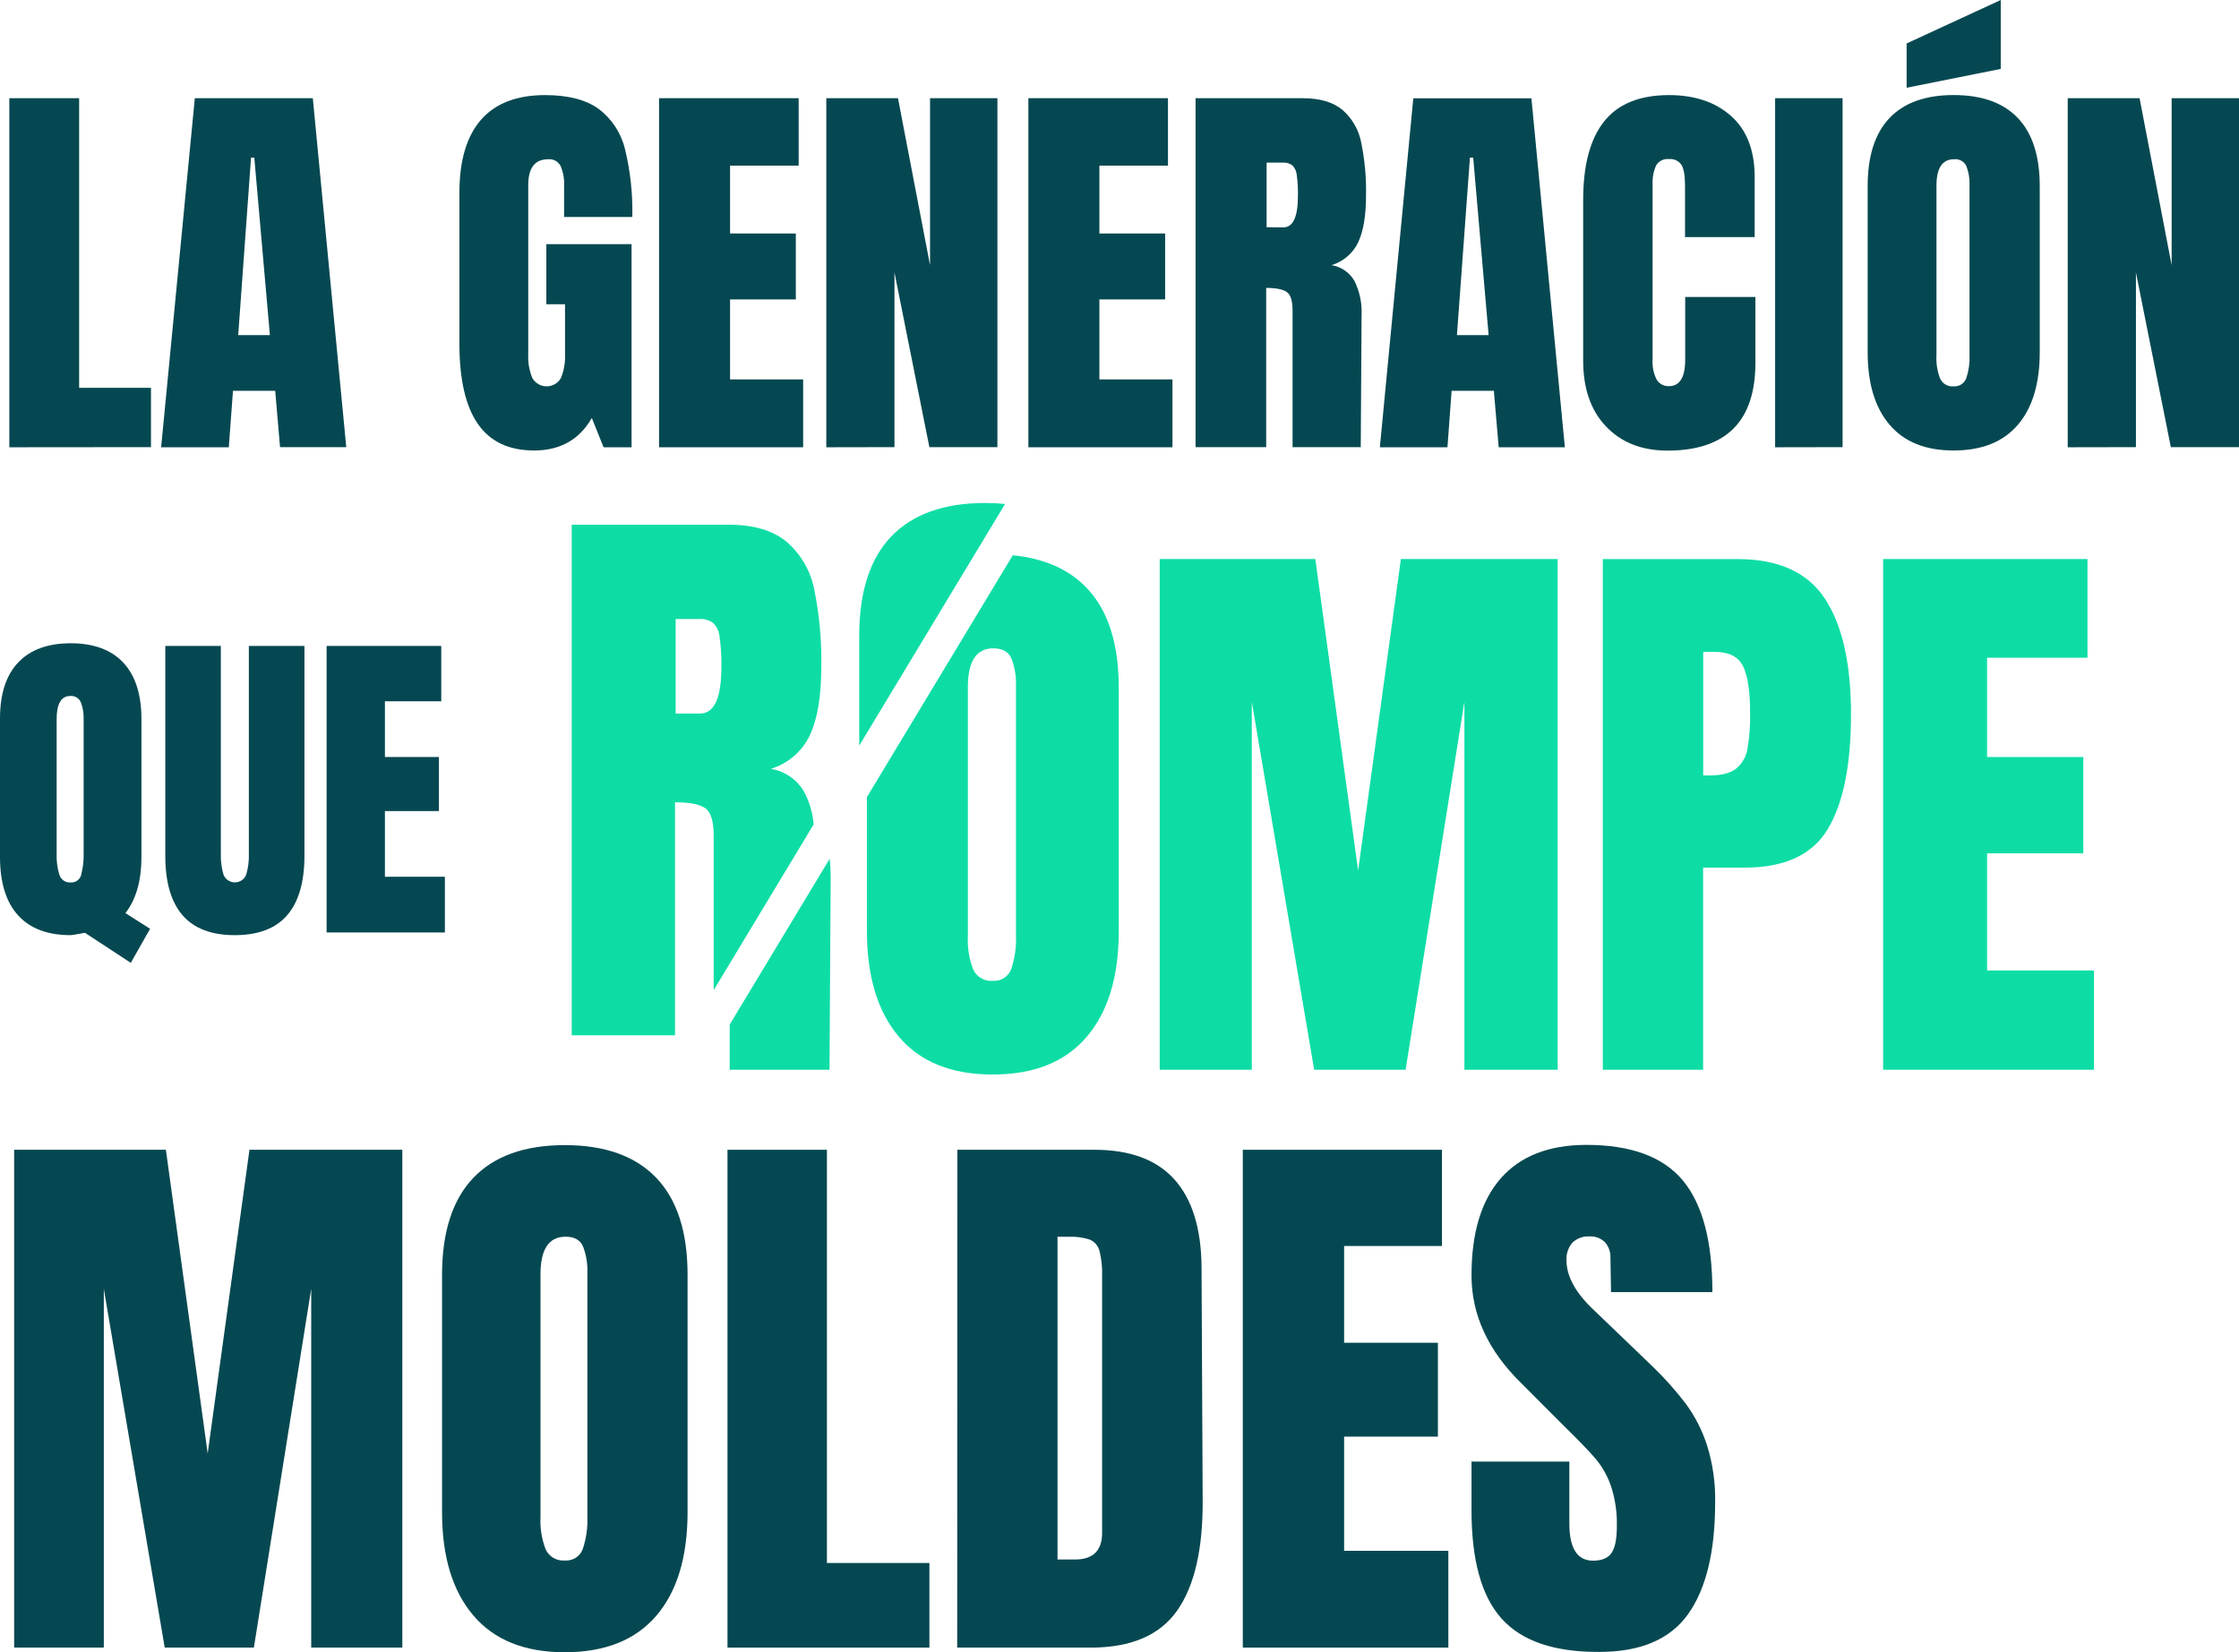
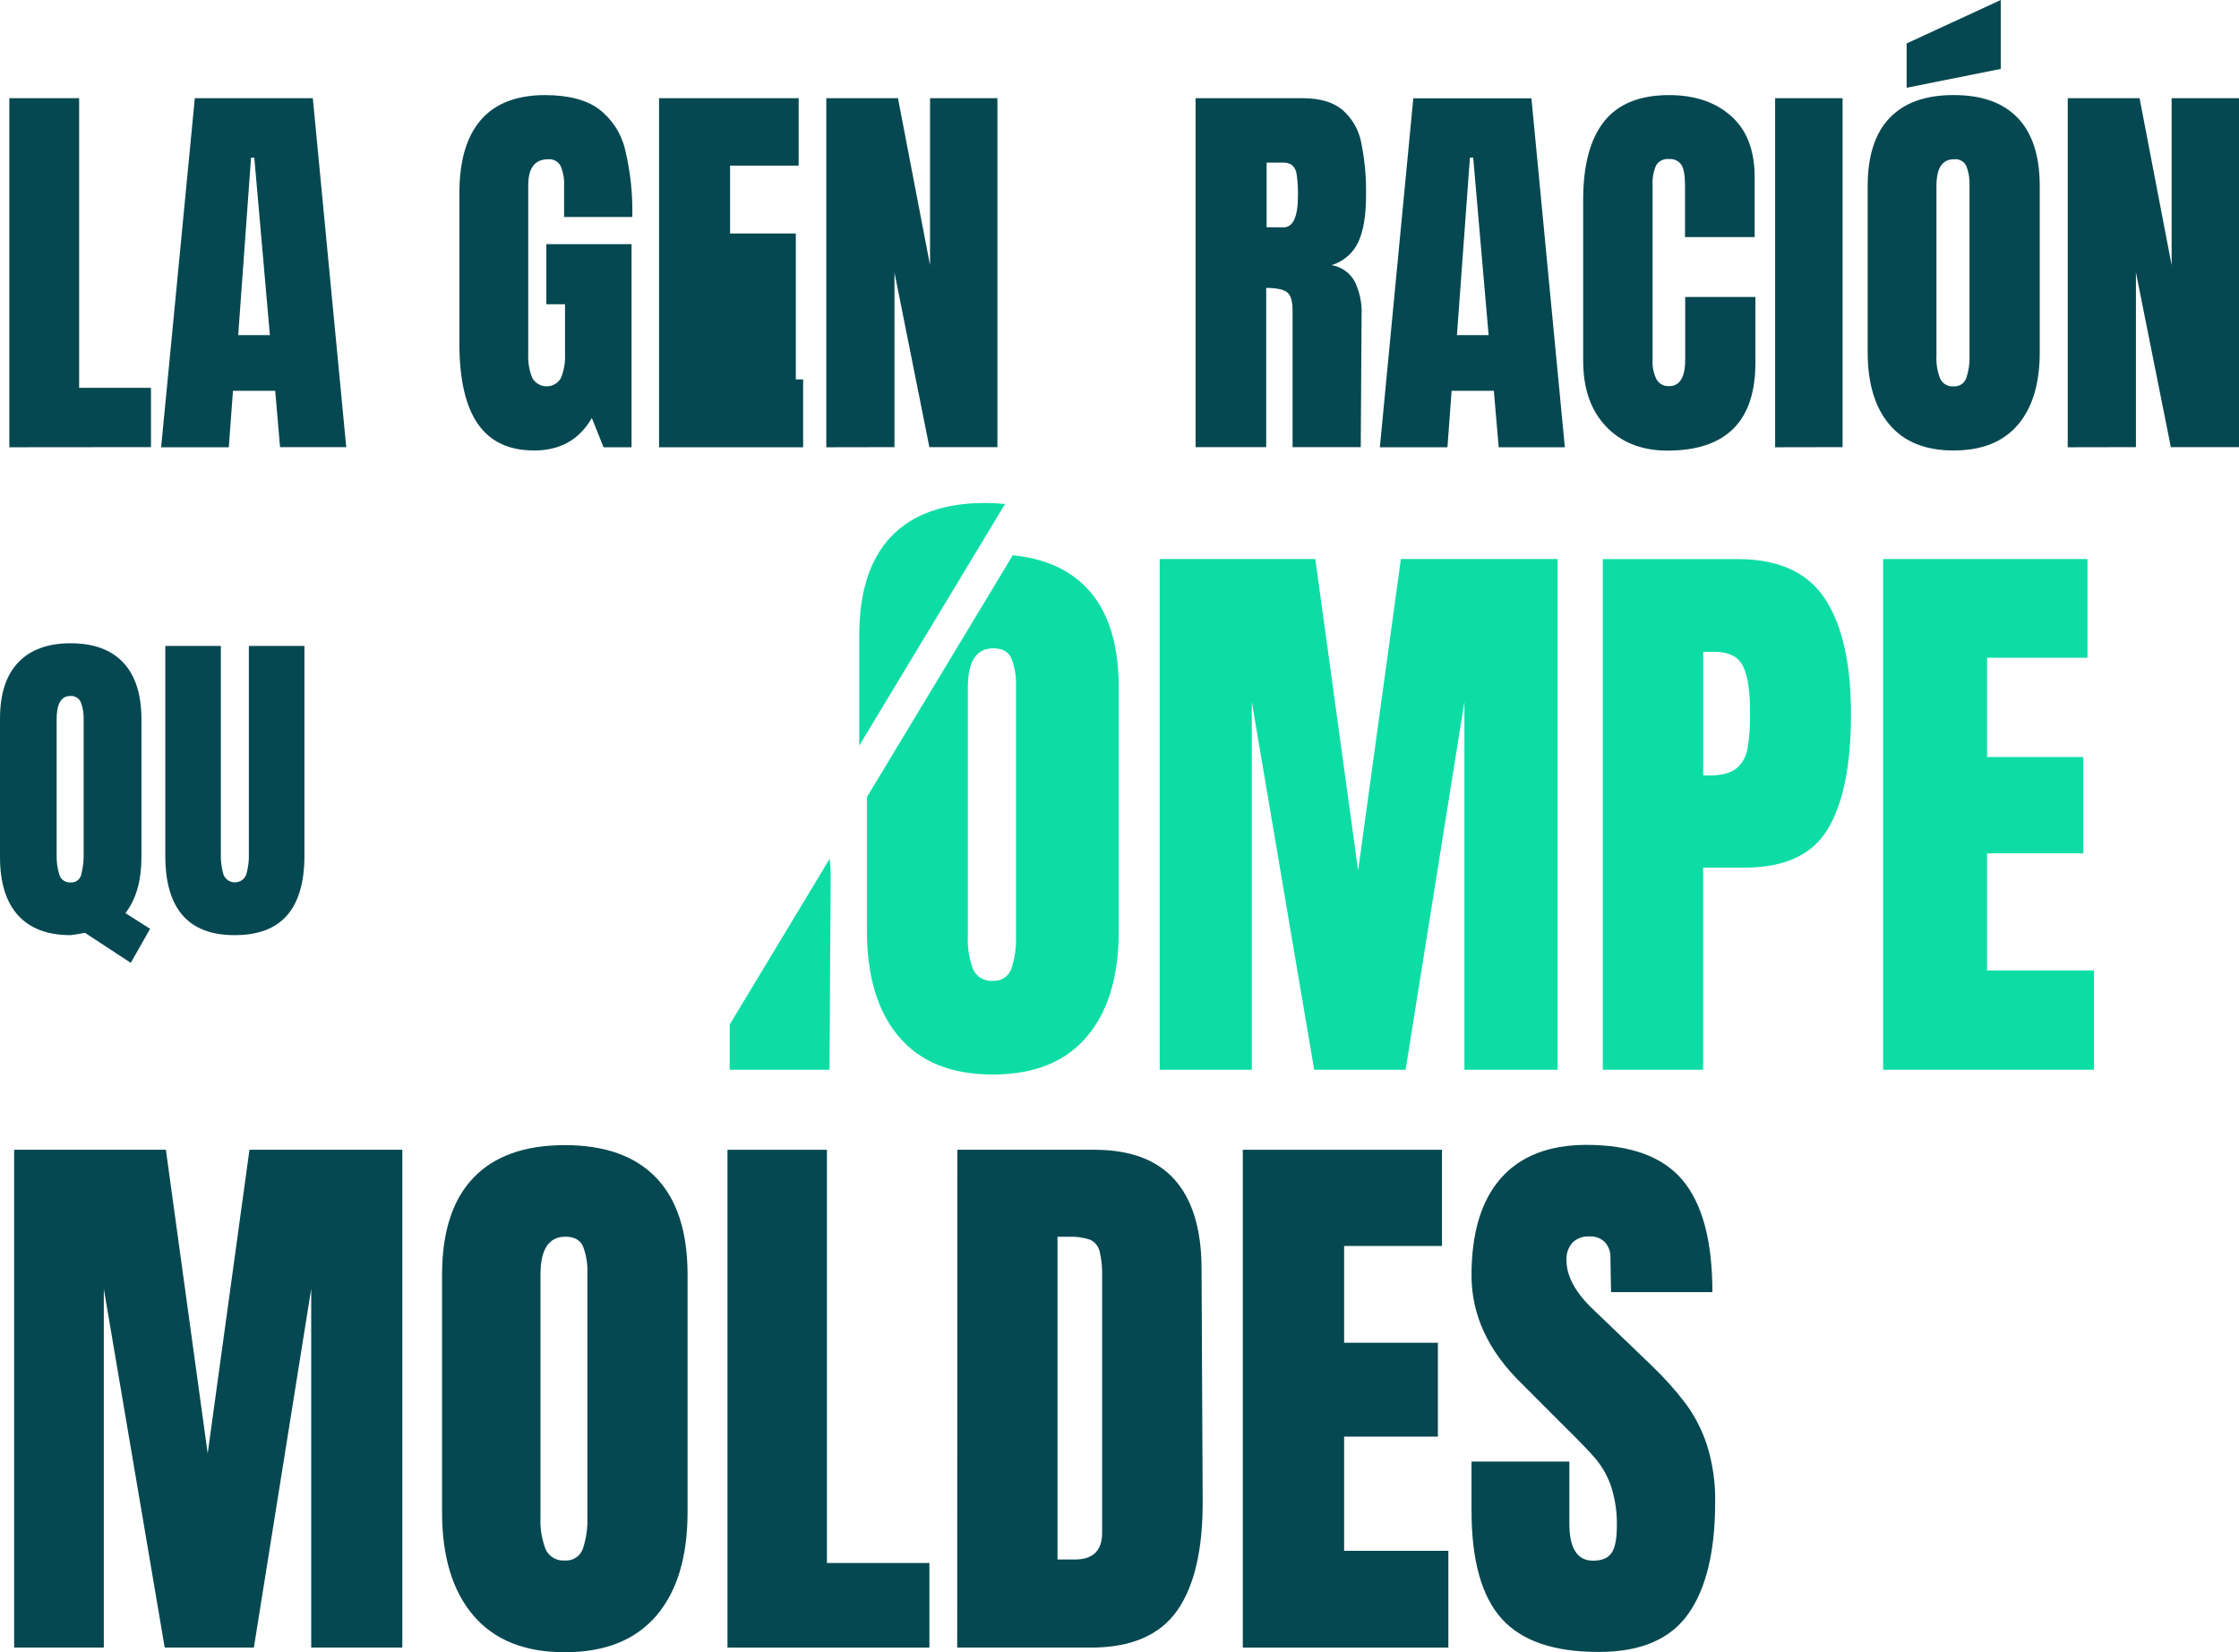
<svg xmlns="http://www.w3.org/2000/svg" width="420" height="310" viewBox="0 0 420 310" fill="none">
  <g clip-path="url(#clip0_1639_153)">
-     <path d="M150.859 148.599C150.203 147.452 149.299 146.467 148.214 145.714C147.129 144.962 145.889 144.462 144.587 144.25C146.191 143.77 147.676 142.955 148.943 141.859C150.211 140.763 151.232 139.411 151.941 137.892C153.352 134.846 154.058 130.608 154.058 125.176C154.155 120.254 153.708 115.336 152.725 110.513C152.029 107.052 150.196 103.924 147.519 101.627C144.958 99.508 141.335 98.448 136.652 98.448H107.242V194.251H126.624V150.53C129.376 150.53 131.265 150.906 132.308 151.644C133.351 152.382 133.876 154.101 133.876 156.778V185.774L152.631 154.674C152.451 152.551 151.849 150.485 150.859 148.599ZM131.305 133.881H126.742V116.141H131.195C132.108 116.081 133.014 116.339 133.759 116.871C134.464 117.572 134.898 118.501 134.982 119.493C135.249 121.375 135.362 123.275 135.319 125.176C135.319 130.979 133.981 133.881 131.305 133.881Z" fill="#0DDDA5" />
    <path d="M184.791 94.374C177.071 94.374 171.204 96.468 167.189 100.654C163.175 104.841 161.171 111.068 161.176 119.336V139.902L188.531 94.563C187.332 94.437 186.093 94.374 184.791 94.374Z" fill="#0DDDA5" />
    <path d="M136.879 200.711H155.602L155.822 164.462C155.822 163.348 155.759 162.234 155.633 161.126L136.879 192.234V200.711Z" fill="#0DDDA5" />
    <path d="M162.621 174.628C162.621 183.184 164.626 189.822 168.635 194.542C172.644 199.262 178.511 201.617 186.237 201.606C193.957 201.606 199.827 199.251 203.846 194.542C207.866 189.832 209.871 183.194 209.86 174.628V128.991C209.86 120.743 207.856 114.516 203.846 110.309C200.506 106.813 195.883 104.772 189.977 104.186L162.621 149.556V174.628ZM181.556 128.896C181.556 124.061 183.153 121.644 186.346 121.644C188.056 121.644 189.19 122.295 189.749 123.598C190.36 125.216 190.642 126.94 190.58 128.669V175.522C190.672 177.652 190.372 179.781 189.694 181.802C189.441 182.501 188.966 183.098 188.341 183.501C187.716 183.903 186.977 184.09 186.237 184.031C185.481 184.097 184.723 183.929 184.065 183.55C183.408 183.171 182.882 182.599 182.559 181.912C181.785 179.913 181.443 177.773 181.556 175.632V128.896Z" fill="#0DDDA5" />
    <path d="M254.762 163.34L246.733 104.893H217.543V200.712H234.816V131.667L246.514 200.712H263.669L274.7 131.667V200.712H292.192V104.893H262.783L254.762 163.34Z" fill="#0DDDA5" />
    <path d="M325.954 104.901H300.66V200.712H319.477V162.791H327.271C334.777 162.791 339.978 160.373 342.873 155.538C345.769 150.702 347.217 143.528 347.217 134.014C347.217 124.496 345.584 117.264 342.317 112.318C339.05 107.373 333.595 104.901 325.954 104.901ZM327.788 140.537C327.547 141.979 326.796 143.286 325.671 144.219C324.597 145.074 322.904 145.498 320.606 145.498H319.493V122.303H321.61C324.284 122.303 326.063 123.19 326.957 124.98C327.851 126.769 328.29 129.689 328.29 133.677C328.346 135.975 328.178 138.272 327.788 140.537Z" fill="#0DDDA5" />
    <path d="M372.745 160.106H390.794V142.037H372.745V123.41H391.578V104.893H353.246V200.712H392.801V182.085H372.745V160.106Z" fill="#0DDDA5" />
    <path d="M1.75 83.919V18.423H14.844V72.765H28.322V83.895L1.75 83.919Z" fill="#064851" />
    <path d="M30.227 83.919L36.546 18.423H58.68L64.952 83.895H52.533L51.623 73.322H43.704L42.92 83.919H30.227ZM44.684 62.882H50.627L47.703 29.577H47.091L44.684 62.882Z" fill="#064851" />
    <path d="M89.641 79.539C87.326 76.211 86.171 71.166 86.176 64.405V36.21C86.176 30.155 87.522 25.581 90.214 22.489C92.906 19.396 96.915 17.847 102.241 17.842C106.553 17.842 109.904 18.705 112.293 20.432C114.767 22.295 116.516 24.962 117.24 27.976C118.251 32.141 118.712 36.422 118.612 40.707H105.816V34.836C105.879 33.584 105.659 32.334 105.173 31.178C104.96 30.748 104.62 30.393 104.2 30.162C103.779 29.93 103.298 29.833 102.821 29.883C100.328 29.883 99.089 31.508 99.089 34.757V66.462C99.012 68.001 99.28 69.537 99.873 70.959C100.146 71.425 100.535 71.811 101.003 72.08C101.47 72.348 102 72.489 102.539 72.489C103.078 72.489 103.608 72.348 104.075 72.08C104.543 71.811 104.932 71.425 105.205 70.959C105.794 69.536 106.062 68 105.989 66.462V57.089H102.484V45.809H118.471V83.919H113.218L111.015 78.424C108.678 82.49 105.074 84.523 100.202 84.523C95.472 84.528 91.952 82.867 89.641 79.539Z" fill="#064851" />
-     <path d="M123.629 83.919V18.423H149.816V31.076H136.95V43.808H149.283V56.179H136.95V71.187H150.655V83.919H123.629Z" fill="#064851" />
+     <path d="M123.629 83.919V18.423H149.816V31.076H136.95V43.808H149.283V56.179V71.187H150.655V83.919H123.629Z" fill="#064851" />
    <path d="M155 83.919V18.423H168.446L174.46 49.75V18.423H187.099V83.895H174.335L167.788 51.124V83.895L155 83.919Z" fill="#064851" />
-     <path d="M192.906 83.919V18.423H219.093V31.076H206.227V43.808H218.56V56.179H206.227V71.187H219.932V83.919H192.906Z" fill="#064851" />
    <path d="M224.27 18.423H244.373C247.572 18.423 250.044 19.148 251.79 20.597C253.622 22.174 254.87 24.322 255.334 26.696C256.008 29.993 256.313 33.355 256.243 36.72C256.243 40.425 255.762 43.321 254.8 45.409C254.315 46.446 253.617 47.369 252.751 48.117C251.885 48.865 250.87 49.422 249.775 49.75C250.668 49.893 251.519 50.234 252.264 50.749C253.009 51.264 253.629 51.939 254.079 52.725C255.059 54.71 255.517 56.911 255.412 59.123L255.255 83.895H242.467V58.314C242.467 56.477 242.114 55.316 241.401 54.805C240.688 54.295 239.394 54.02 237.52 54.02V83.895H224.27V18.423ZM240.735 42.662C242.564 42.662 243.476 40.681 243.471 36.72C243.503 35.408 243.427 34.095 243.244 32.795C243.186 32.118 242.888 31.483 242.405 31.006C241.896 30.645 241.278 30.47 240.656 30.511H237.598V42.631L240.735 42.662Z" fill="#064851" />
    <path d="M258.84 83.919L265.112 18.446H287.27L293.542 83.919H281.13L280.221 73.322H272.302L271.518 83.919H258.84ZM273.298 62.882H279.241L276.348 29.577H275.736L273.298 62.882Z" fill="#064851" />
    <path d="M301.281 80.033C298.411 77.035 296.977 72.919 296.977 67.686V37.505C296.977 30.995 298.283 26.092 300.897 22.795C303.51 19.498 307.572 17.847 313.081 17.842C317.9 17.842 321.781 19.15 324.724 21.767C327.667 24.383 329.141 28.195 329.146 33.203V44.483H316.084V34.836C316.084 32.952 315.856 31.644 315.402 30.911C315.138 30.542 314.782 30.249 314.369 30.061C313.956 29.874 313.501 29.799 313.05 29.844C312.575 29.793 312.096 29.881 311.67 30.096C311.244 30.312 310.89 30.647 310.65 31.06C310.156 32.186 309.934 33.412 310 34.64V67.49C309.914 68.796 310.185 70.102 310.784 71.265C311.026 71.648 311.366 71.96 311.768 72.168C312.171 72.376 312.621 72.474 313.073 72.451C315.101 72.451 316.115 70.797 316.115 67.49V55.716H329.287V68.063C329.287 79.052 323.781 84.547 312.767 84.547C307.974 84.536 304.145 83.032 301.281 80.033Z" fill="#064851" />
    <path d="M332.984 83.919V18.423H345.639V83.895L332.984 83.919Z" fill="#064851" />
    <path d="M354.452 79.688C351.708 76.459 350.339 71.925 350.344 66.085V34.907C350.344 29.265 351.713 25.009 354.452 22.136C357.191 19.263 361.2 17.829 366.479 17.834C371.759 17.834 375.768 19.268 378.507 22.136C381.246 25.003 382.618 29.26 382.623 34.907V66.077C382.623 71.969 381.251 76.517 378.507 79.719C375.763 82.922 371.754 84.523 366.479 84.523C361.2 84.529 357.191 82.917 354.452 79.688ZM357.651 16.468V8.156L375.308 0V12.928L357.651 16.468ZM368.839 70.959C369.303 69.588 369.511 68.144 369.451 66.697V34.679C369.491 33.499 369.296 32.322 368.879 31.217C368.683 30.771 368.348 30.399 367.924 30.159C367.5 29.918 367.01 29.822 366.527 29.883C364.342 29.883 363.249 31.534 363.249 34.836V66.768C363.172 68.224 363.407 69.68 363.939 71.038C364.158 71.509 364.516 71.9 364.965 72.16C365.414 72.42 365.932 72.535 366.448 72.49C366.959 72.531 367.469 72.403 367.9 72.127C368.332 71.85 368.662 71.441 368.839 70.959Z" fill="#064851" />
    <path d="M387.871 83.919V18.423H401.349L407.363 49.75V18.423H420.001V83.895H407.214L400.667 51.124V83.895L387.871 83.919Z" fill="#064851" />
    <path d="M15.94 175.02C14.372 175.311 13.462 175.46 13.251 175.46C8.917 175.46 5.627 174.217 3.379 171.731C1.132 169.246 0.005 165.606 0 160.813V134.839C0 130.207 1.137 126.693 3.411 124.297C5.684 121.9 8.964 120.699 13.251 120.694C17.547 120.694 20.83 121.895 23.098 124.297C25.367 126.699 26.511 130.213 26.532 134.839V160.813C26.532 165.234 25.531 168.738 23.529 171.323L28.155 174.267L24.533 180.656L15.94 175.02ZM15.25 164.031C15.577 162.763 15.725 161.455 15.689 160.145V135.027C15.736 133.917 15.557 132.808 15.164 131.769C15 131.389 14.722 131.07 14.367 130.857C14.012 130.644 13.6 130.549 13.188 130.584C11.479 130.584 10.624 132.044 10.624 134.964V160.373C10.592 161.635 10.761 162.893 11.126 164.102C11.256 164.554 11.539 164.948 11.926 165.215C12.314 165.483 12.781 165.608 13.251 165.569C13.709 165.604 14.164 165.471 14.531 165.196C14.899 164.92 15.154 164.52 15.25 164.07V164.031Z" fill="#064851" />
    <path d="M34.222 171.7C32.074 169.198 31.003 165.486 31.008 160.561V121.196H41.428V160.122C41.379 161.477 41.548 162.831 41.93 164.133C42.103 164.554 42.397 164.915 42.776 165.169C43.154 165.423 43.599 165.558 44.054 165.558C44.51 165.558 44.955 165.423 45.333 165.169C45.712 164.915 46.006 164.554 46.179 164.133C46.565 162.822 46.735 161.456 46.681 160.09V121.196H57.109V160.561C57.109 165.48 56.035 169.193 53.886 171.7C51.738 174.206 48.456 175.46 44.039 175.46C39.648 175.46 36.376 174.206 34.222 171.7Z" fill="#064851" />
-     <path d="M61.266 174.957V121.196H82.772V131.581H72.203V142.036H82.333V152.178H72.203V164.502H83.454V174.957H61.266Z" fill="#064851" />
    <path d="M2.656 309.136V215.728H31.117L38.958 272.707L46.798 215.728H75.471V309.136H58.379V241.827L47.622 309.136H30.898L19.474 241.827V309.136H2.656Z" fill="#064851" />
    <path d="M88.787 303.1C84.872 298.5 82.917 292.03 82.922 283.688V239.213C82.922 231.17 84.877 225.1 88.787 221.002C92.696 216.905 98.417 214.856 105.949 214.856C113.476 214.856 119.197 216.905 123.112 221.002C127.027 225.1 128.982 231.17 128.977 239.213V283.688C128.977 292.103 127.022 298.592 123.112 303.155C119.203 307.718 113.482 310.002 105.949 310.008C98.417 310.008 92.696 307.705 88.787 303.1ZM109.313 290.651C109.972 288.691 110.267 286.626 110.183 284.56V238.891C110.253 237.207 109.986 235.526 109.399 233.946C108.877 232.675 107.774 232.039 106.091 232.039C102.954 232.039 101.386 234.394 101.386 239.103V284.63C101.281 286.707 101.615 288.783 102.366 290.722C102.68 291.392 103.192 291.949 103.833 292.319C104.474 292.688 105.213 292.851 105.949 292.786C106.666 292.847 107.383 292.671 107.99 292.285C108.598 291.9 109.062 291.326 109.313 290.651Z" fill="#064851" />
    <path d="M136.465 309.136V215.728H155.117V293.257H174.342V309.136H136.465Z" fill="#064851" />
    <path d="M179.586 215.728H205.295C211.954 215.728 216.951 217.577 220.286 221.277C223.621 224.977 225.322 230.448 225.39 237.69L225.602 281.404C225.67 290.614 224.078 297.538 220.827 302.174C217.576 306.81 212.182 309.131 204.644 309.136H179.555L179.586 215.728ZM201.634 292.605C205.036 292.605 206.738 290.939 206.738 287.605V239.433C206.793 237.848 206.63 236.263 206.252 234.723C206.133 234.256 205.91 233.821 205.599 233.452C205.288 233.084 204.897 232.791 204.456 232.596C203.16 232.171 201.796 231.987 200.434 232.054H198.372V292.605H201.634Z" fill="#064851" />
    <path d="M233.129 309.136V215.728H270.489V233.781H252.134V251.937H269.728V269.552H252.134V290.973H271.689V309.136H233.129Z" fill="#064851" />
    <path d="M281.676 303.697C277.913 299.511 276.031 292.734 276.031 283.367V274.23H294.386V285.863C294.386 290.505 295.87 292.825 298.839 292.825C300.502 292.825 301.662 292.331 302.313 291.358C302.963 290.384 303.293 288.728 303.293 286.412C303.363 283.849 302.995 281.292 302.203 278.853C301.581 277.037 300.644 275.344 299.435 273.853C298.317 272.514 296.307 270.42 293.406 267.574L285.369 259.528C279.144 253.437 276.031 246.694 276.031 239.3C276.031 231.325 277.861 225.254 281.52 221.089C285.179 216.923 290.521 214.83 297.546 214.809C305.94 214.809 311.985 217.039 315.681 221.497C319.376 225.956 321.221 232.934 321.216 242.432H302.203L302.093 236.019C302.149 234.943 301.78 233.889 301.066 233.083C300.69 232.708 300.24 232.418 299.744 232.23C299.248 232.042 298.718 231.961 298.189 231.992C297.591 231.946 296.99 232.03 296.427 232.237C295.864 232.444 295.353 232.77 294.927 233.193C294.165 234.101 293.779 235.266 293.845 236.45C293.845 239.496 295.58 242.636 299.051 245.87L309.918 256.31C312.184 258.485 314.281 260.831 316.19 263.327C317.945 265.71 319.303 268.36 320.212 271.177C321.293 274.643 321.807 278.261 321.734 281.891C321.734 291.091 320.05 298.066 316.684 302.818C313.318 307.569 307.759 309.945 300.008 309.945C291.556 309.987 285.445 307.904 281.676 303.697Z" fill="#064851" />
  </g>
  <defs>
    <clipPath id="clip0_1639_153">
      <rect width="420" height="310" fill="white" />
    </clipPath>
  </defs>
</svg>